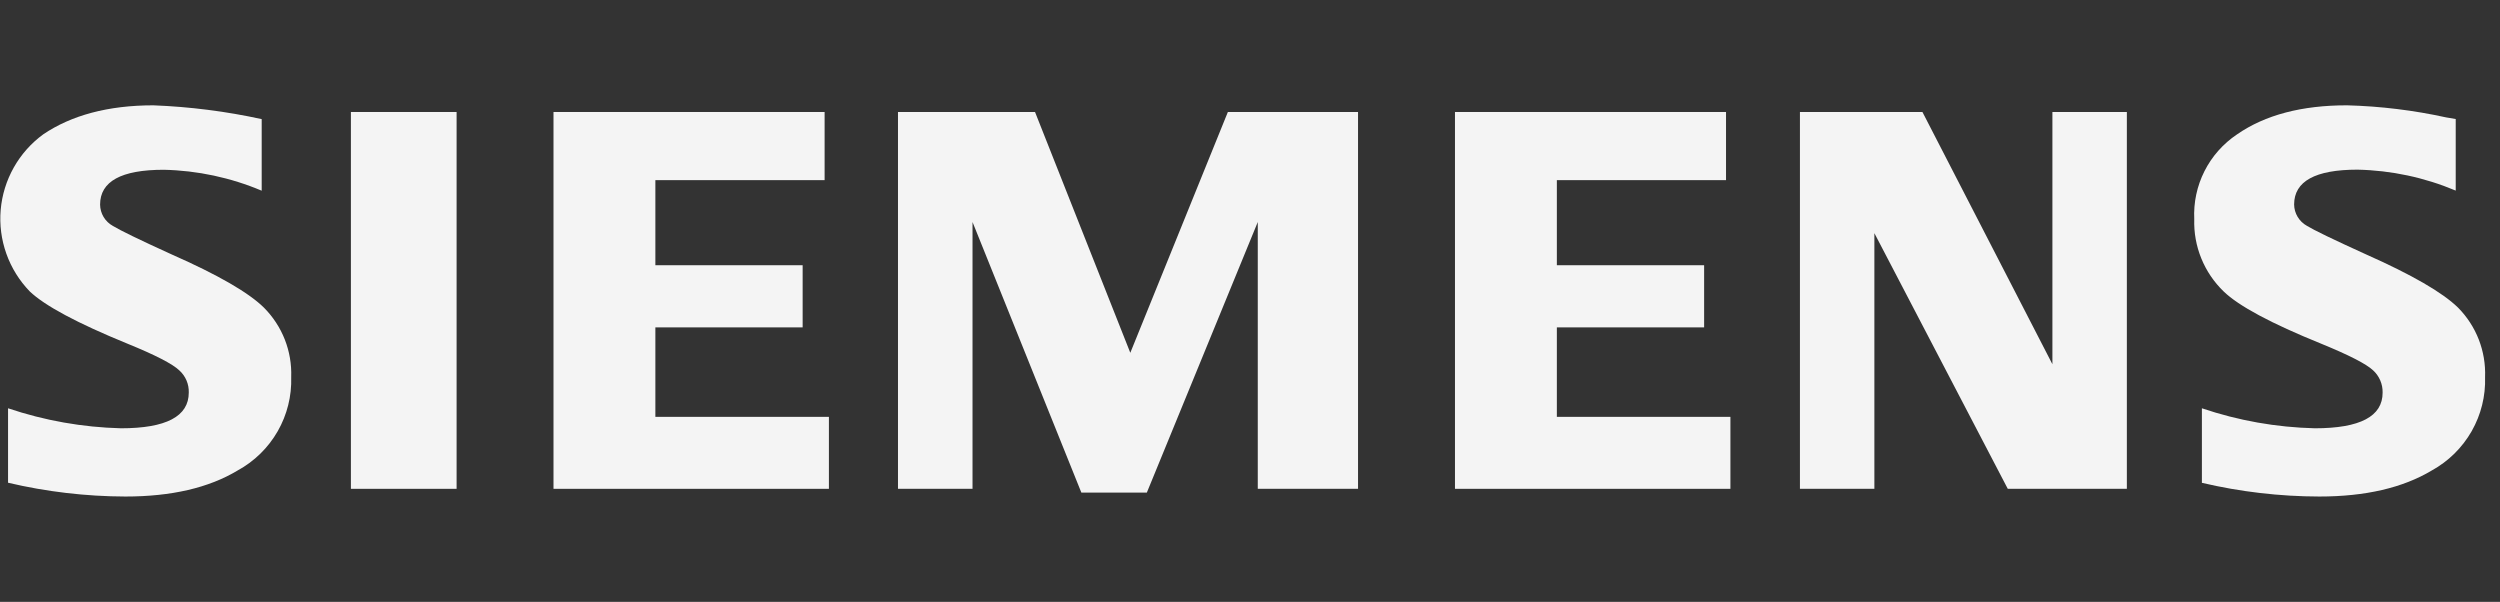
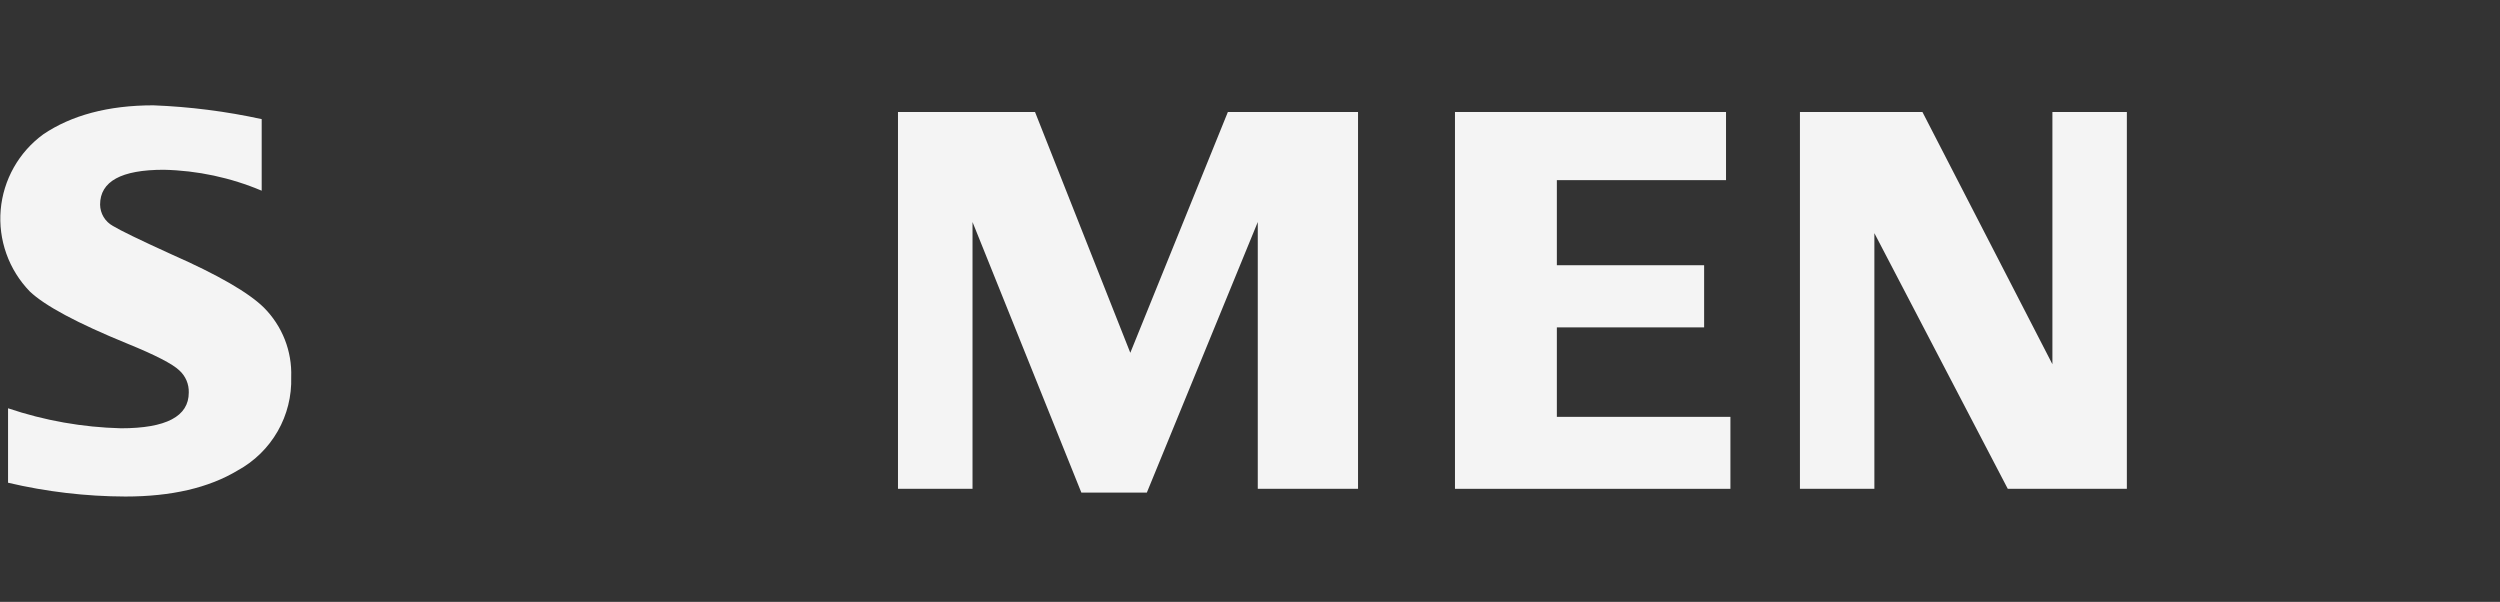
<svg xmlns="http://www.w3.org/2000/svg" width="108" height="26" viewBox="0 0 108 26" fill="none">
  <rect x="0" y="0" width="108" height="26" fill="#333333" stroke="none" />
  <path fill-rule="evenodd" clip-rule="evenodd" d="M0.348 20.854V17.638C1.922 18.169 3.567 18.46 5.228 18.502C7.179 18.502 8.155 17.988 8.155 16.96C8.161 16.779 8.127 16.599 8.056 16.433C7.984 16.266 7.877 16.118 7.742 15.997C7.449 15.718 6.706 15.335 5.504 14.846C3.344 13.963 1.937 13.211 1.285 12.589C0.836 12.124 0.491 11.57 0.275 10.962C0.058 10.354 -0.025 9.707 0.03 9.065C0.085 8.422 0.278 7.799 0.595 7.236C0.911 6.674 1.345 6.186 1.867 5.804C3.081 4.982 4.67 4.55 6.623 4.55C8.198 4.611 9.765 4.81 11.305 5.146V8.238C9.965 7.672 8.528 7.365 7.073 7.334C5.24 7.334 4.324 7.835 4.324 8.839C4.326 9.027 4.378 9.212 4.475 9.374C4.572 9.535 4.711 9.669 4.877 9.76C5.188 9.951 6.035 10.363 7.42 10.993C9.415 11.873 10.743 12.639 11.404 13.292C11.795 13.685 12.101 14.154 12.304 14.669C12.506 15.185 12.6 15.736 12.58 16.289C12.606 17.109 12.404 17.919 11.996 18.631C11.588 19.343 10.99 19.929 10.268 20.323C9.022 21.074 7.405 21.45 5.418 21.45C3.71 21.445 2.009 21.245 0.348 20.854Z" fill="#F4F4F4" />
-   <path fill-rule="evenodd" clip-rule="evenodd" d="M15.159 4.838H19.725V21.117H15.159V4.838Z" fill="#F4F4F4" />
-   <path fill-rule="evenodd" clip-rule="evenodd" d="M23.911 21.117V4.838H35.623V7.782H28.312V11.458H34.674V14.143H28.312V18.008H35.809V21.117H23.911Z" fill="#F4F4F4" />
  <path fill-rule="evenodd" clip-rule="evenodd" d="M38.793 21.117V4.838H44.713L48.829 15.241L53.044 4.838H58.667V21.117H54.336V9.591L49.543 21.281H46.715L42.013 9.591V21.117H38.793Z" fill="#F4F4F4" />
  <path fill-rule="evenodd" clip-rule="evenodd" d="M62.855 21.117V4.838H74.564V7.782H67.256V11.458H73.618V14.143H67.256V18.008H74.754V21.117H62.855Z" fill="#F4F4F4" />
  <path fill-rule="evenodd" clip-rule="evenodd" d="M77.757 21.117V4.838H83.049L88.664 15.735V4.838H91.88V21.117H86.736L80.973 10.072V21.117H77.757Z" fill="#F4F4F4" />
-   <path fill-rule="evenodd" clip-rule="evenodd" d="M95.122 20.854V17.638C96.696 18.171 98.341 18.462 100.002 18.502C101.956 18.502 102.932 17.988 102.929 16.96C102.933 16.779 102.898 16.6 102.827 16.434C102.756 16.268 102.65 16.119 102.516 15.997C102.225 15.723 101.476 15.339 100.271 14.846C98.113 13.972 96.709 13.219 96.06 12.589C95.642 12.185 95.314 11.7 95.096 11.163C94.877 10.627 94.774 10.05 94.792 9.472C94.757 8.753 94.908 8.038 95.232 7.396C95.556 6.753 96.042 6.205 96.642 5.804C97.855 4.965 99.442 4.547 101.402 4.55C102.839 4.589 104.27 4.764 105.675 5.072L106.087 5.142V8.234C104.743 7.667 103.303 7.36 101.843 7.329C100.019 7.329 99.106 7.831 99.106 8.834C99.108 9.023 99.161 9.208 99.258 9.369C99.355 9.531 99.494 9.665 99.659 9.756C99.954 9.939 100.804 10.35 102.211 10.989C104.192 11.869 105.518 12.635 106.186 13.288C106.577 13.682 106.882 14.152 107.083 14.668C107.284 15.184 107.376 15.736 107.355 16.289C107.382 17.107 107.181 17.917 106.775 18.629C106.369 19.34 105.774 19.927 105.055 20.323C103.803 21.074 102.183 21.45 100.196 21.45C98.488 21.447 96.785 21.248 95.122 20.858V20.854Z" fill="#F4F4F4" />
</svg>